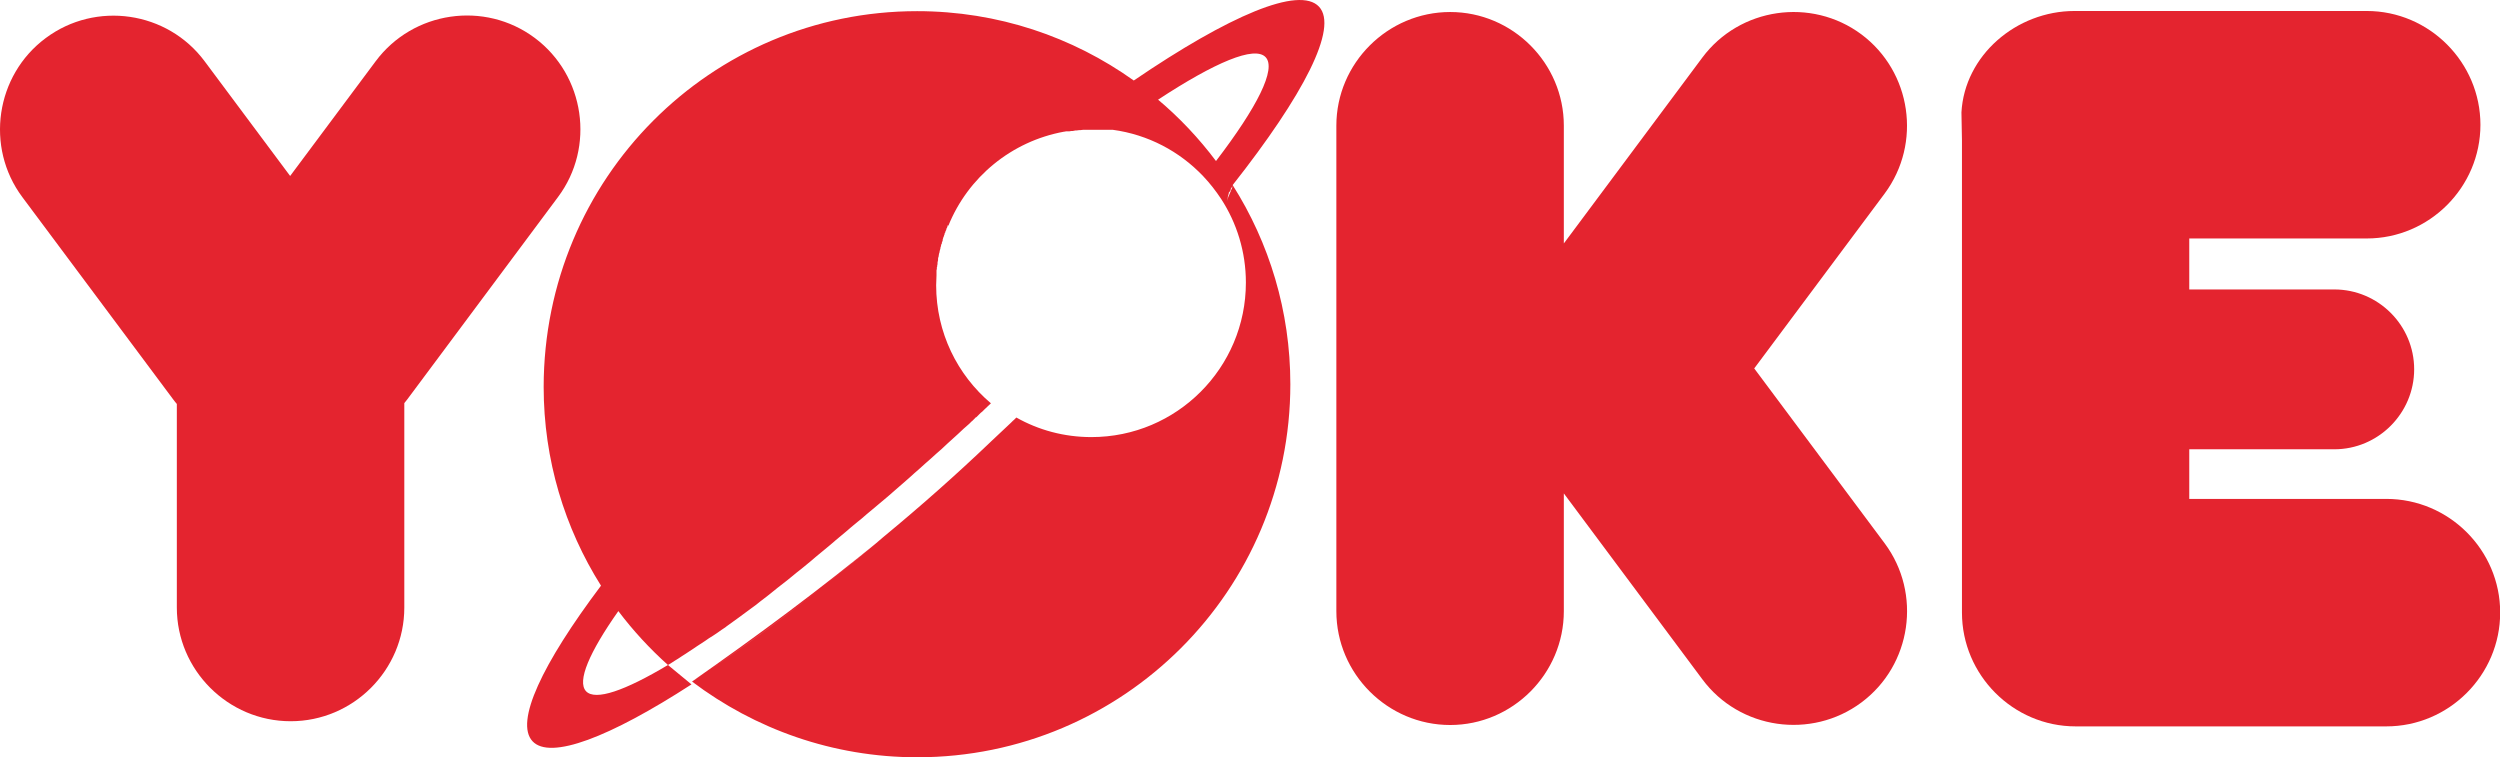
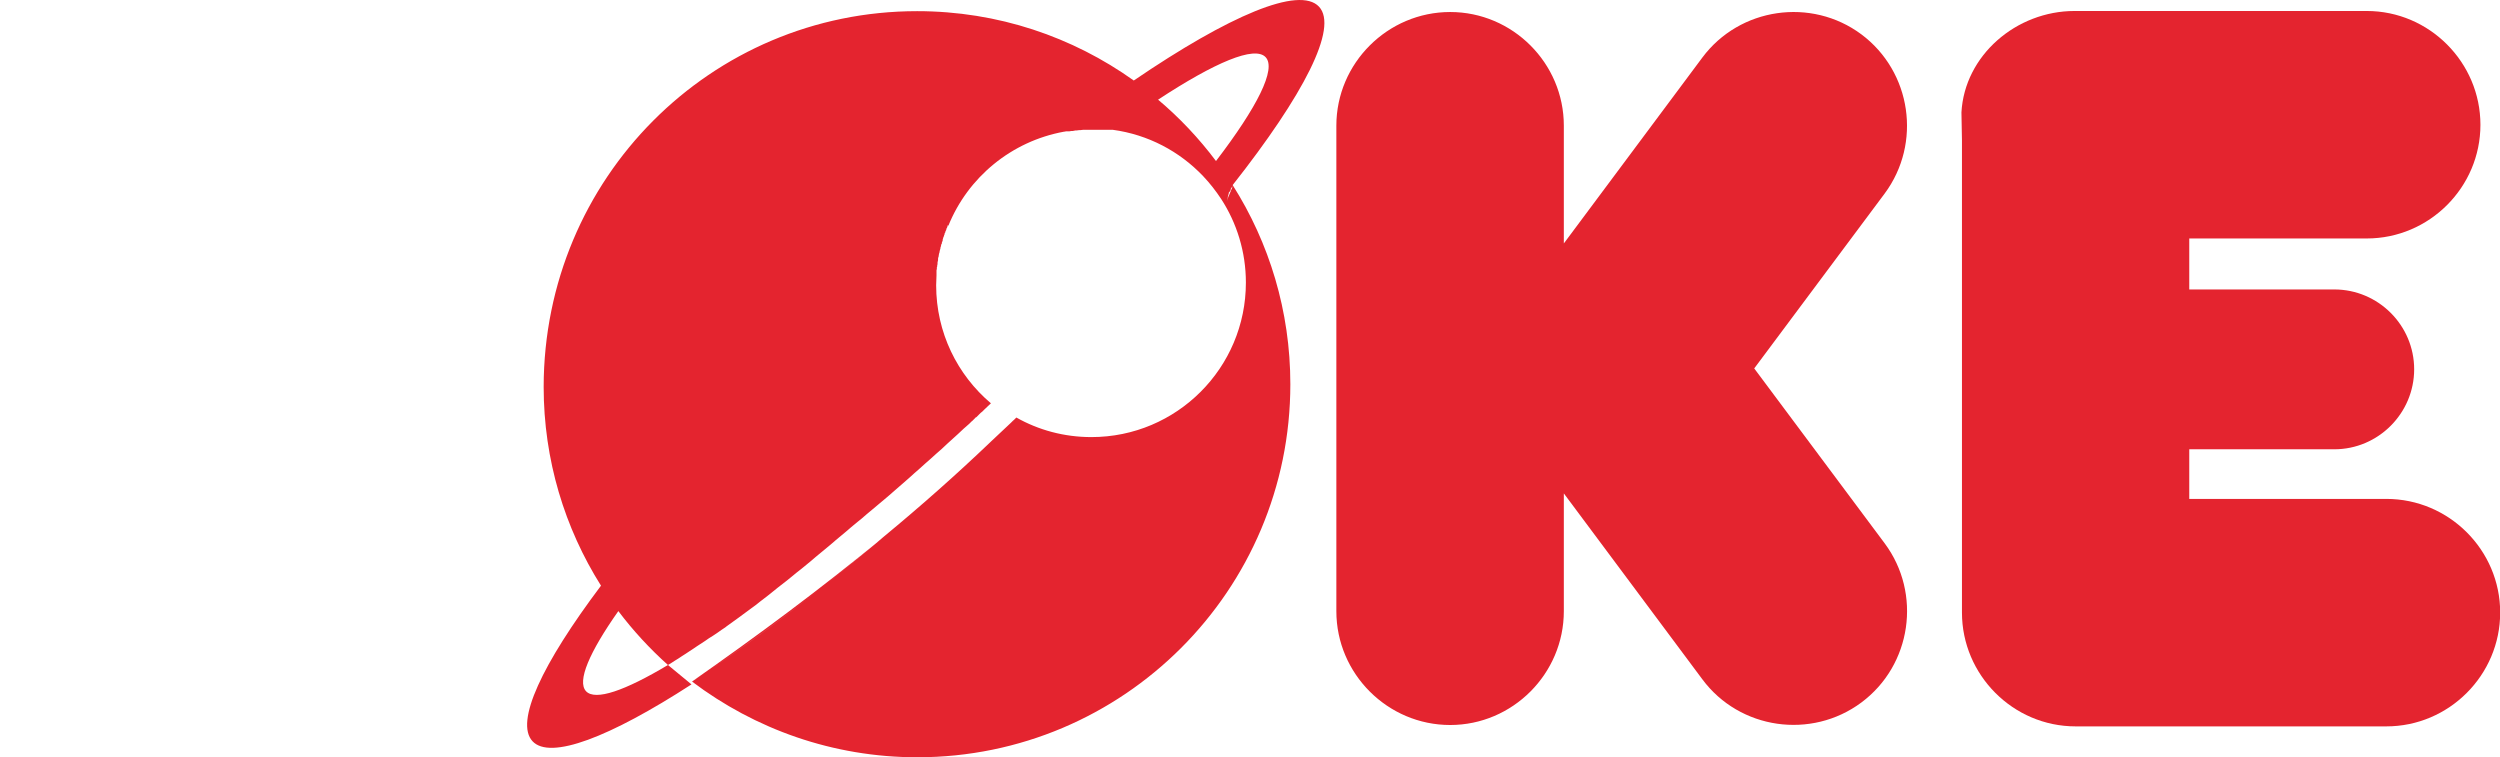
<svg xmlns="http://www.w3.org/2000/svg" id="Capa_1" data-name="Capa 1" viewBox="0 0 145.62 44.12">
  <defs>
    <style>
      .cls-1 {
        fill: #e4242f;
        fill-rule: evenodd;
      }
    </style>
  </defs>
  <path class="cls-1" d="m55.21,13.12l-.02.04v.05h-.02v.04s-.03.05-.03.05l-.02.04v.05s-.05.08-.05.08v.05s-.03.04-.03.04l-.02.05v.04s-.03.05-.03.05v.05s-.03.04-.03.04l-.05.17v.05s-.05.13-.05.13v.05s-.03.04-.03.04l-.03.14-.02.05v.04s-.05.18-.05.18v.05s-.02.04-.02.04l-.03.14v.05s-.02.05-.02.05l-.02.09v.05s0,.04,0,.04l-.03.14v.09s-.02.09-.02.09v.05s-.02.05-.02.05v.09s-.02.09-.02.09v.09s0,.1,0,.1v.05s0,.05,0,.05c0,.19-.02.38-.02.57,0,2.77,1.24,5.23,3.19,6.88-.12.12-.24.23-.36.34l-.05.05-.07.07-.02.02-.1.08-.02.02-.02.02-.02.02-.02.02-.02.02-.02.02-.02.02-.02.02-.02.02-.02.02-.02.02-.02.02-.03.02h-.02s-.02.03-.02.03l-.02.02-.02.02-.02.02-.02.02-.02.02-.02.02-.02.02-.02.02-.02.02-.03.02-.02.02-.02.02-.02.02-.02.02-.02.02-.02.02-.02.02-.33.29-.32.3-.32.29-.32.29-.32.3-.32.28-.32.29-.32.28-.31.28-.32.28-.31.28h0l-.31.27-.31.27-.31.27-.31.27-.31.26-.31.26-.31.26-.3.25h0s-.3.26-.3.26l-.31.25-.3.25-.29.25-.3.25-.3.25-.29.25-.29.24-.29.24h0s-.29.24-.29.24l-.28.24h0l-.28.23-.28.23-.28.22-.28.23-.27.22-.27.21h0l-.27.21h0s-.26.21-.26.21h0s-.26.21-.26.21l-.26.2-.26.2h0l-.25.2-.26.19-.76.56-.68.49-.06.05-.24.16h0l-.24.17-.24.16-.24.15h0s-.23.16-.23.16l-.23.15-.23.15-.22.15-.23.15-.21.14h0s-.22.14-.22.14h0s-.21.14-.21.14l-.21.13-.2.13-.2.12c-1.06-.95-2.03-2-2.89-3.14-1.69,2.4-2.42,4.09-1.88,4.67.54.57,2.26-.03,4.77-1.53l1.37,1.13c-4.76,3.08-8.23,4.42-9.26,3.31-1.04-1.12.56-4.5,3.99-9.06-2.11-3.35-3.34-7.32-3.34-11.58C31.68,10.38,41.41.65,53.42.65c4.71,0,9.06,1.5,12.62,4.04,5.55-3.78,9.64-5.53,10.79-4.3,1.14,1.22-.9,5.15-5.03,10.39,2.13,3.36,3.36,7.34,3.36,11.6,0,12-9.73,21.73-21.73,21.73-4.92,0-9.47-1.65-13.12-4.41.25-.15.51-.33.76-.5-.25.17-.5.34-.75.49,3.8-2.66,7.53-5.42,11.11-8.38-3.76,3.17-7.3,5.85-10.35,7.88,3.08-2.04,6.63-4.74,10.41-7.94,2.13-1.76,4.2-3.59,6.21-5.51l.02-.02c.39-.37.78-.74,1.17-1.1l.02-.02.02-.02h0s.03-.03.03-.03l.02-.02.02-.02.02-.02.03-.02.05-.05.02-.02h0s.03-.03.03-.03l.02-.02.03-.03c1.29.73,2.78,1.14,4.37,1.14,4.97,0,9-4.03,9-9,0-1.79-.53-3.47-1.44-4.87-.31-.47-.66-.92-1.05-1.33-1.37-1.44-3.2-2.42-5.27-2.7h-.02s-.02,0-.02,0h-.04s-.02,0-.02,0h-.05s-.03,0-.03,0h-.05s-.02,0-.02,0h-.08s-.02,0-.02,0h-.05s-.02,0-.02,0h-.08s-.02,0-.02,0h-.12s0,0,0,0h-.12s0,0,0,0h-.23s0,0,0,0h-.49s-.03,0-.03,0h-.2l-.17.02h-.07l-.15.02h-.07s-.15.03-.15.03h-.08s-.12.02-.12.02h-.03s-.02,0-.02,0h-.03s-.03,0-.03,0h-.05s-.03,0-.03,0l-.1.02h-.02c-3.07.56-5.6,2.66-6.74,5.48m12.21-7.35c1.26,1.06,2.39,2.26,3.38,3.58,2.4-3.14,3.53-5.37,2.89-6.05-.64-.68-2.95.3-6.27,2.48m-8.38,18.73l-.03.02-.02.02m-.04.04h0m-1.24,1.17l-.02.02m14.09-14.97h0s0,.02,0,.02v.02s-.03,0-.03,0v.02s-.02,0-.02,0v.02s-.02,0-.02,0v.02s-.02,0-.02,0h-.02s0,.03,0,.03h0s0,.03,0,.03h0s0,.03,0,.03h-.02s0,.03,0,.03h0s0,.02,0,.02v.02s-.02,0-.02,0v.02s-.03.02-.03.02h0s0,.02,0,.02v.02s-.02,0-.02,0v.02s-.03,0-.03,0h0s0,.03,0,.03h0s0,.03,0,.03h0s-.02.03-.02.03h0s0,.03,0,.03h0s0,.03,0,.03h-.02s0,.03,0,.03h0s0,.03,0,.03h0s0,.02,0,.02l-.02.02h0s0,.03,0,.03h0s0,.03,0,.03h0s-.02.03-.02.03h0s0,.03,0,.03h0s0,.03,0,.03h-.02s0,.03,0,.03h0s0,.03,0,.03h0s-.02.03-.02.03h0" />
  <path class="cls-1" d="m120.84.64h17.02c3.64,0,6.62,2.99,6.62,6.63s-2.98,6.62-6.62,6.62h-10.34v2.97h8.45c2.56,0,4.65,2.09,4.65,4.65s-2.09,4.66-4.65,4.66h-8.45v2.89h11.48c3.65,0,6.63,2.98,6.63,6.62s-2.98,6.63-6.63,6.63h-18.1c-3.64,0-6.62-2.99-6.62-6.63V8.17l-.03-1.62c.18-3.32,3.19-5.91,6.59-5.91" />
-   <path class="cls-1" d="m16.9,10.25l-4.98-6.68C9.75.65,5.58.04,2.66,2.22-.26,4.39-.87,8.57,1.3,11.48l8.8,11.8c.06.09.14.17.2.25v11.86c0,3.64,2.98,6.62,6.63,6.62s6.62-2.98,6.62-6.62v-11.91c.05-.06.11-.13.16-.2l8.79-11.8c2.18-2.91,1.57-7.09-1.35-9.27-2.92-2.18-7.09-1.57-9.27,1.36l-4.98,6.68Z" />
  <path class="cls-1" d="m77.84,35.61V7.32c0-3.64,2.99-6.62,6.63-6.62s6.62,2.98,6.62,6.62v6.86l8.07-10.83c2.17-2.91,6.34-3.52,9.26-1.35,2.92,2.18,3.53,6.34,1.36,9.27l-7.6,10.19,7.6,10.19c2.17,2.92,1.57,7.09-1.36,9.27-2.92,2.17-7.09,1.57-9.26-1.35l-8.07-10.83v6.86c0,3.64-2.98,6.63-6.62,6.63s-6.63-2.98-6.63-6.63" />
</svg>